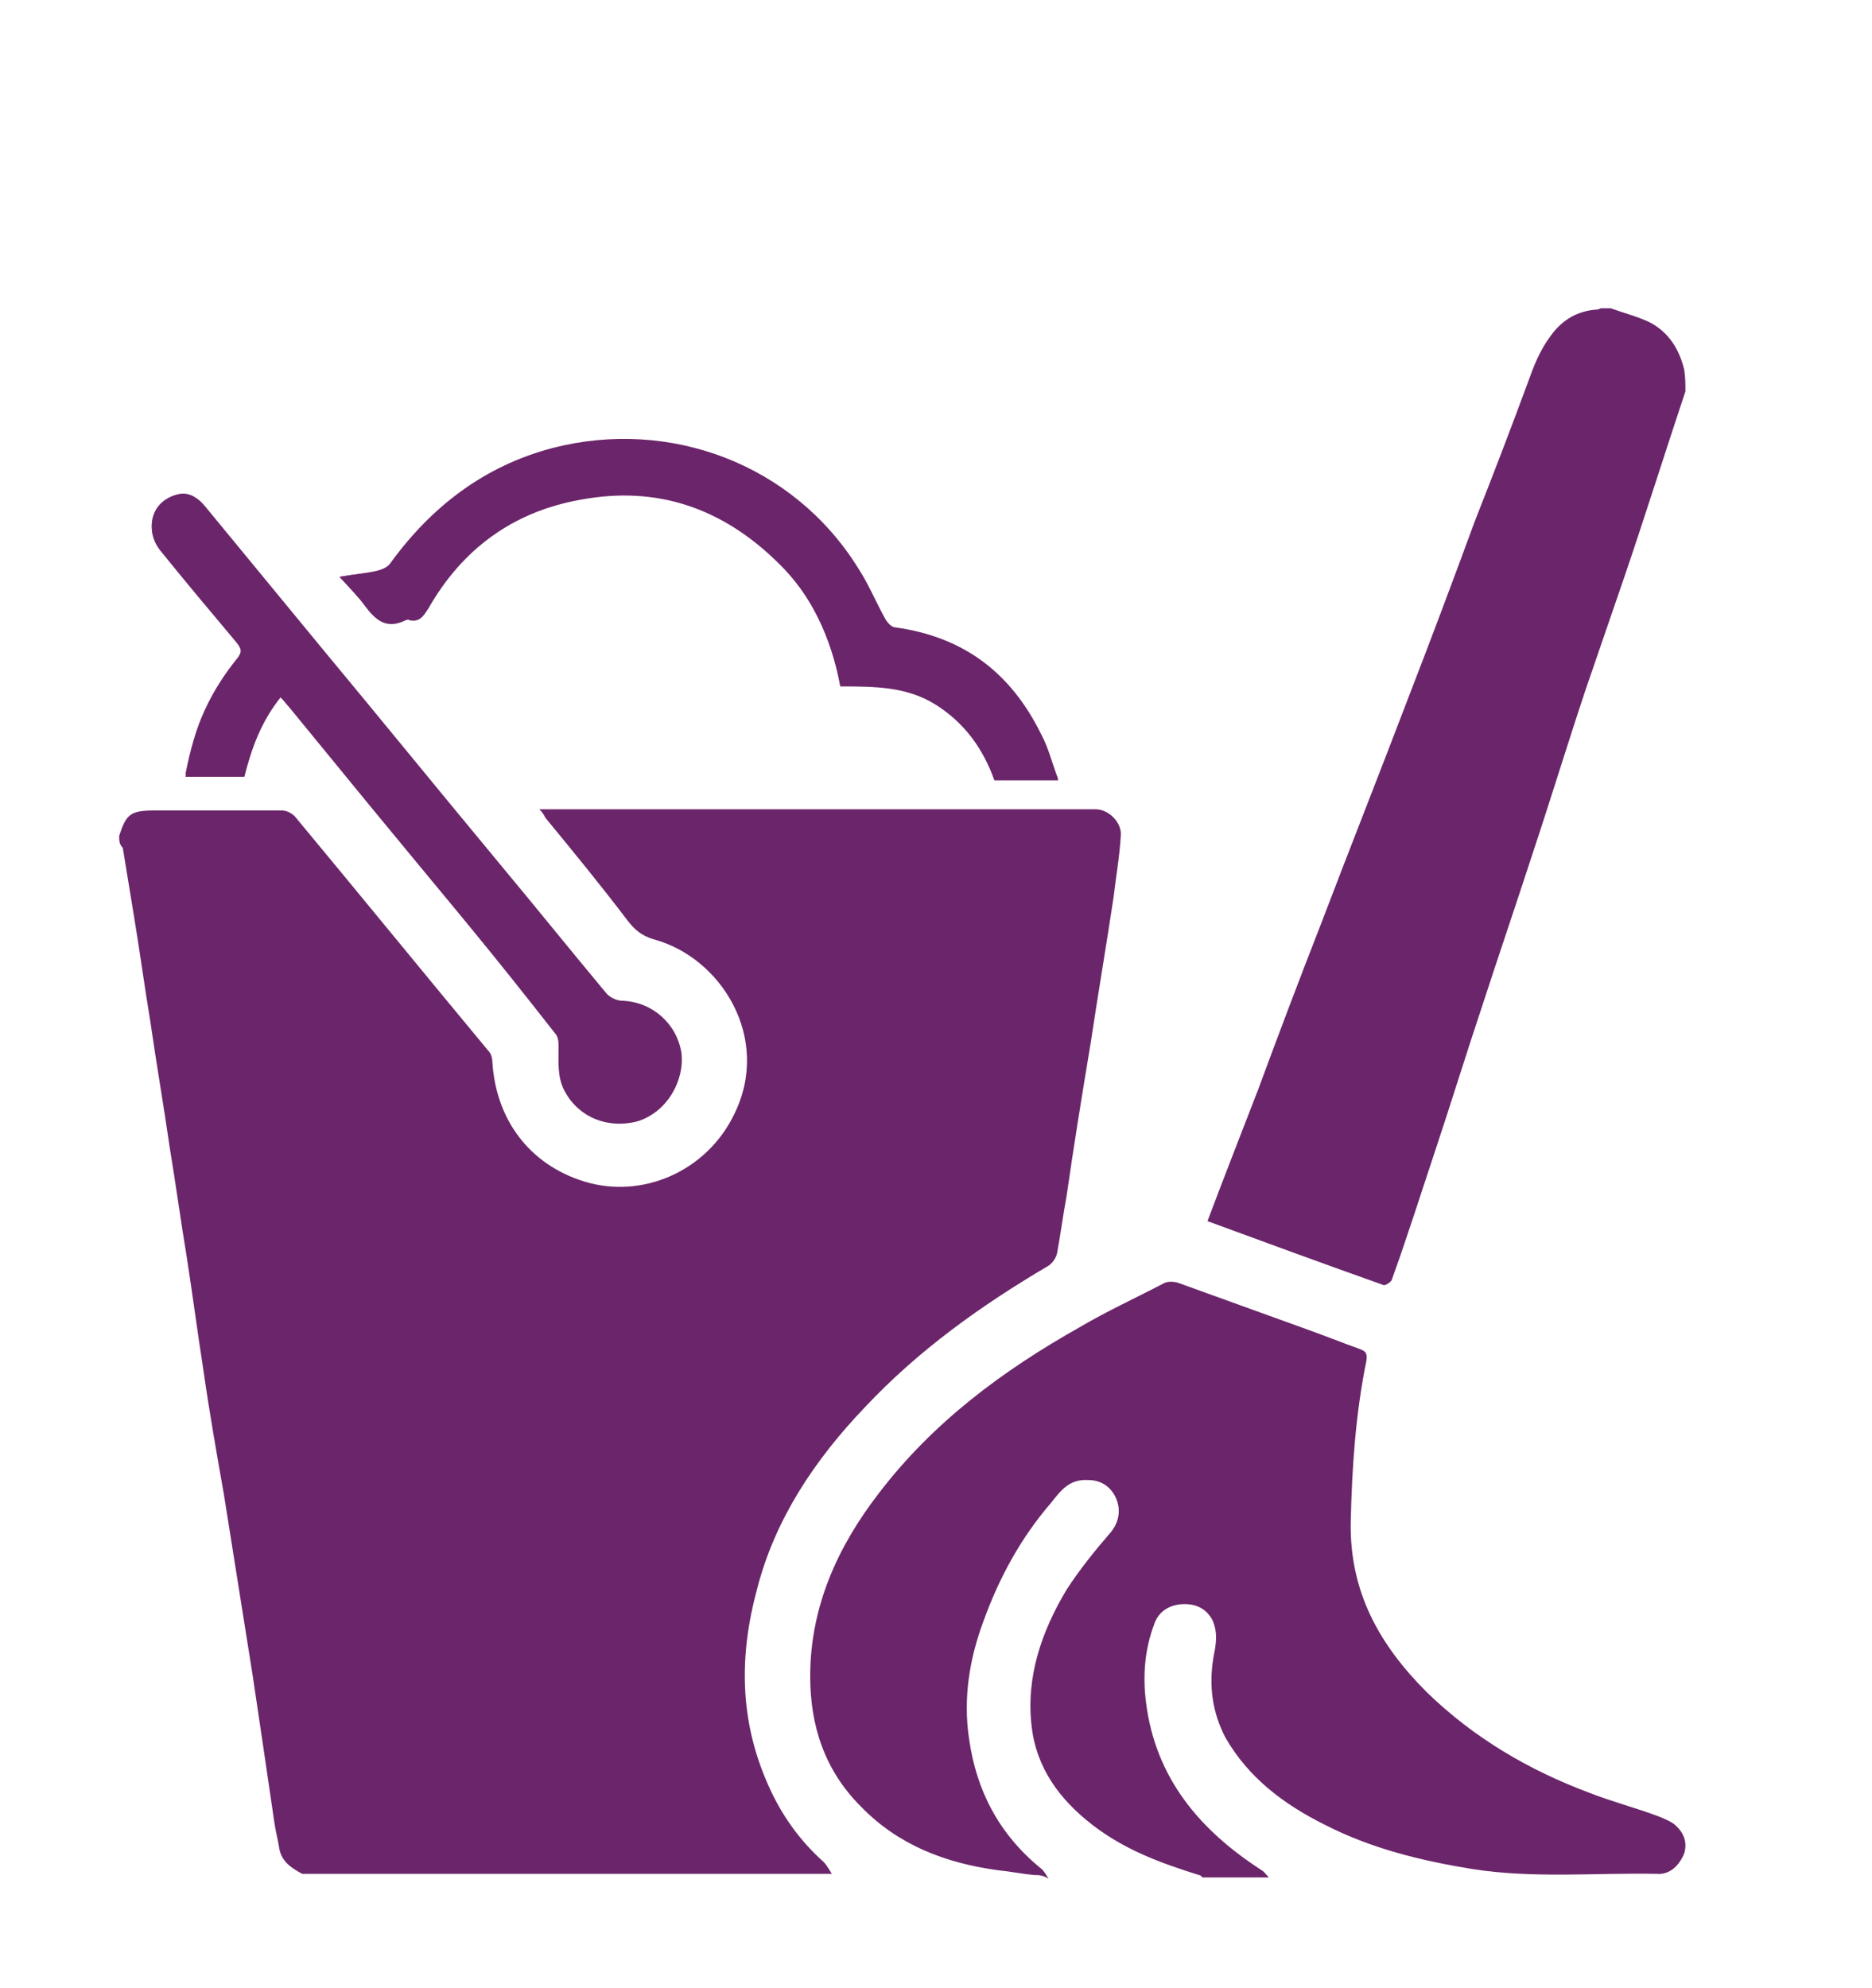
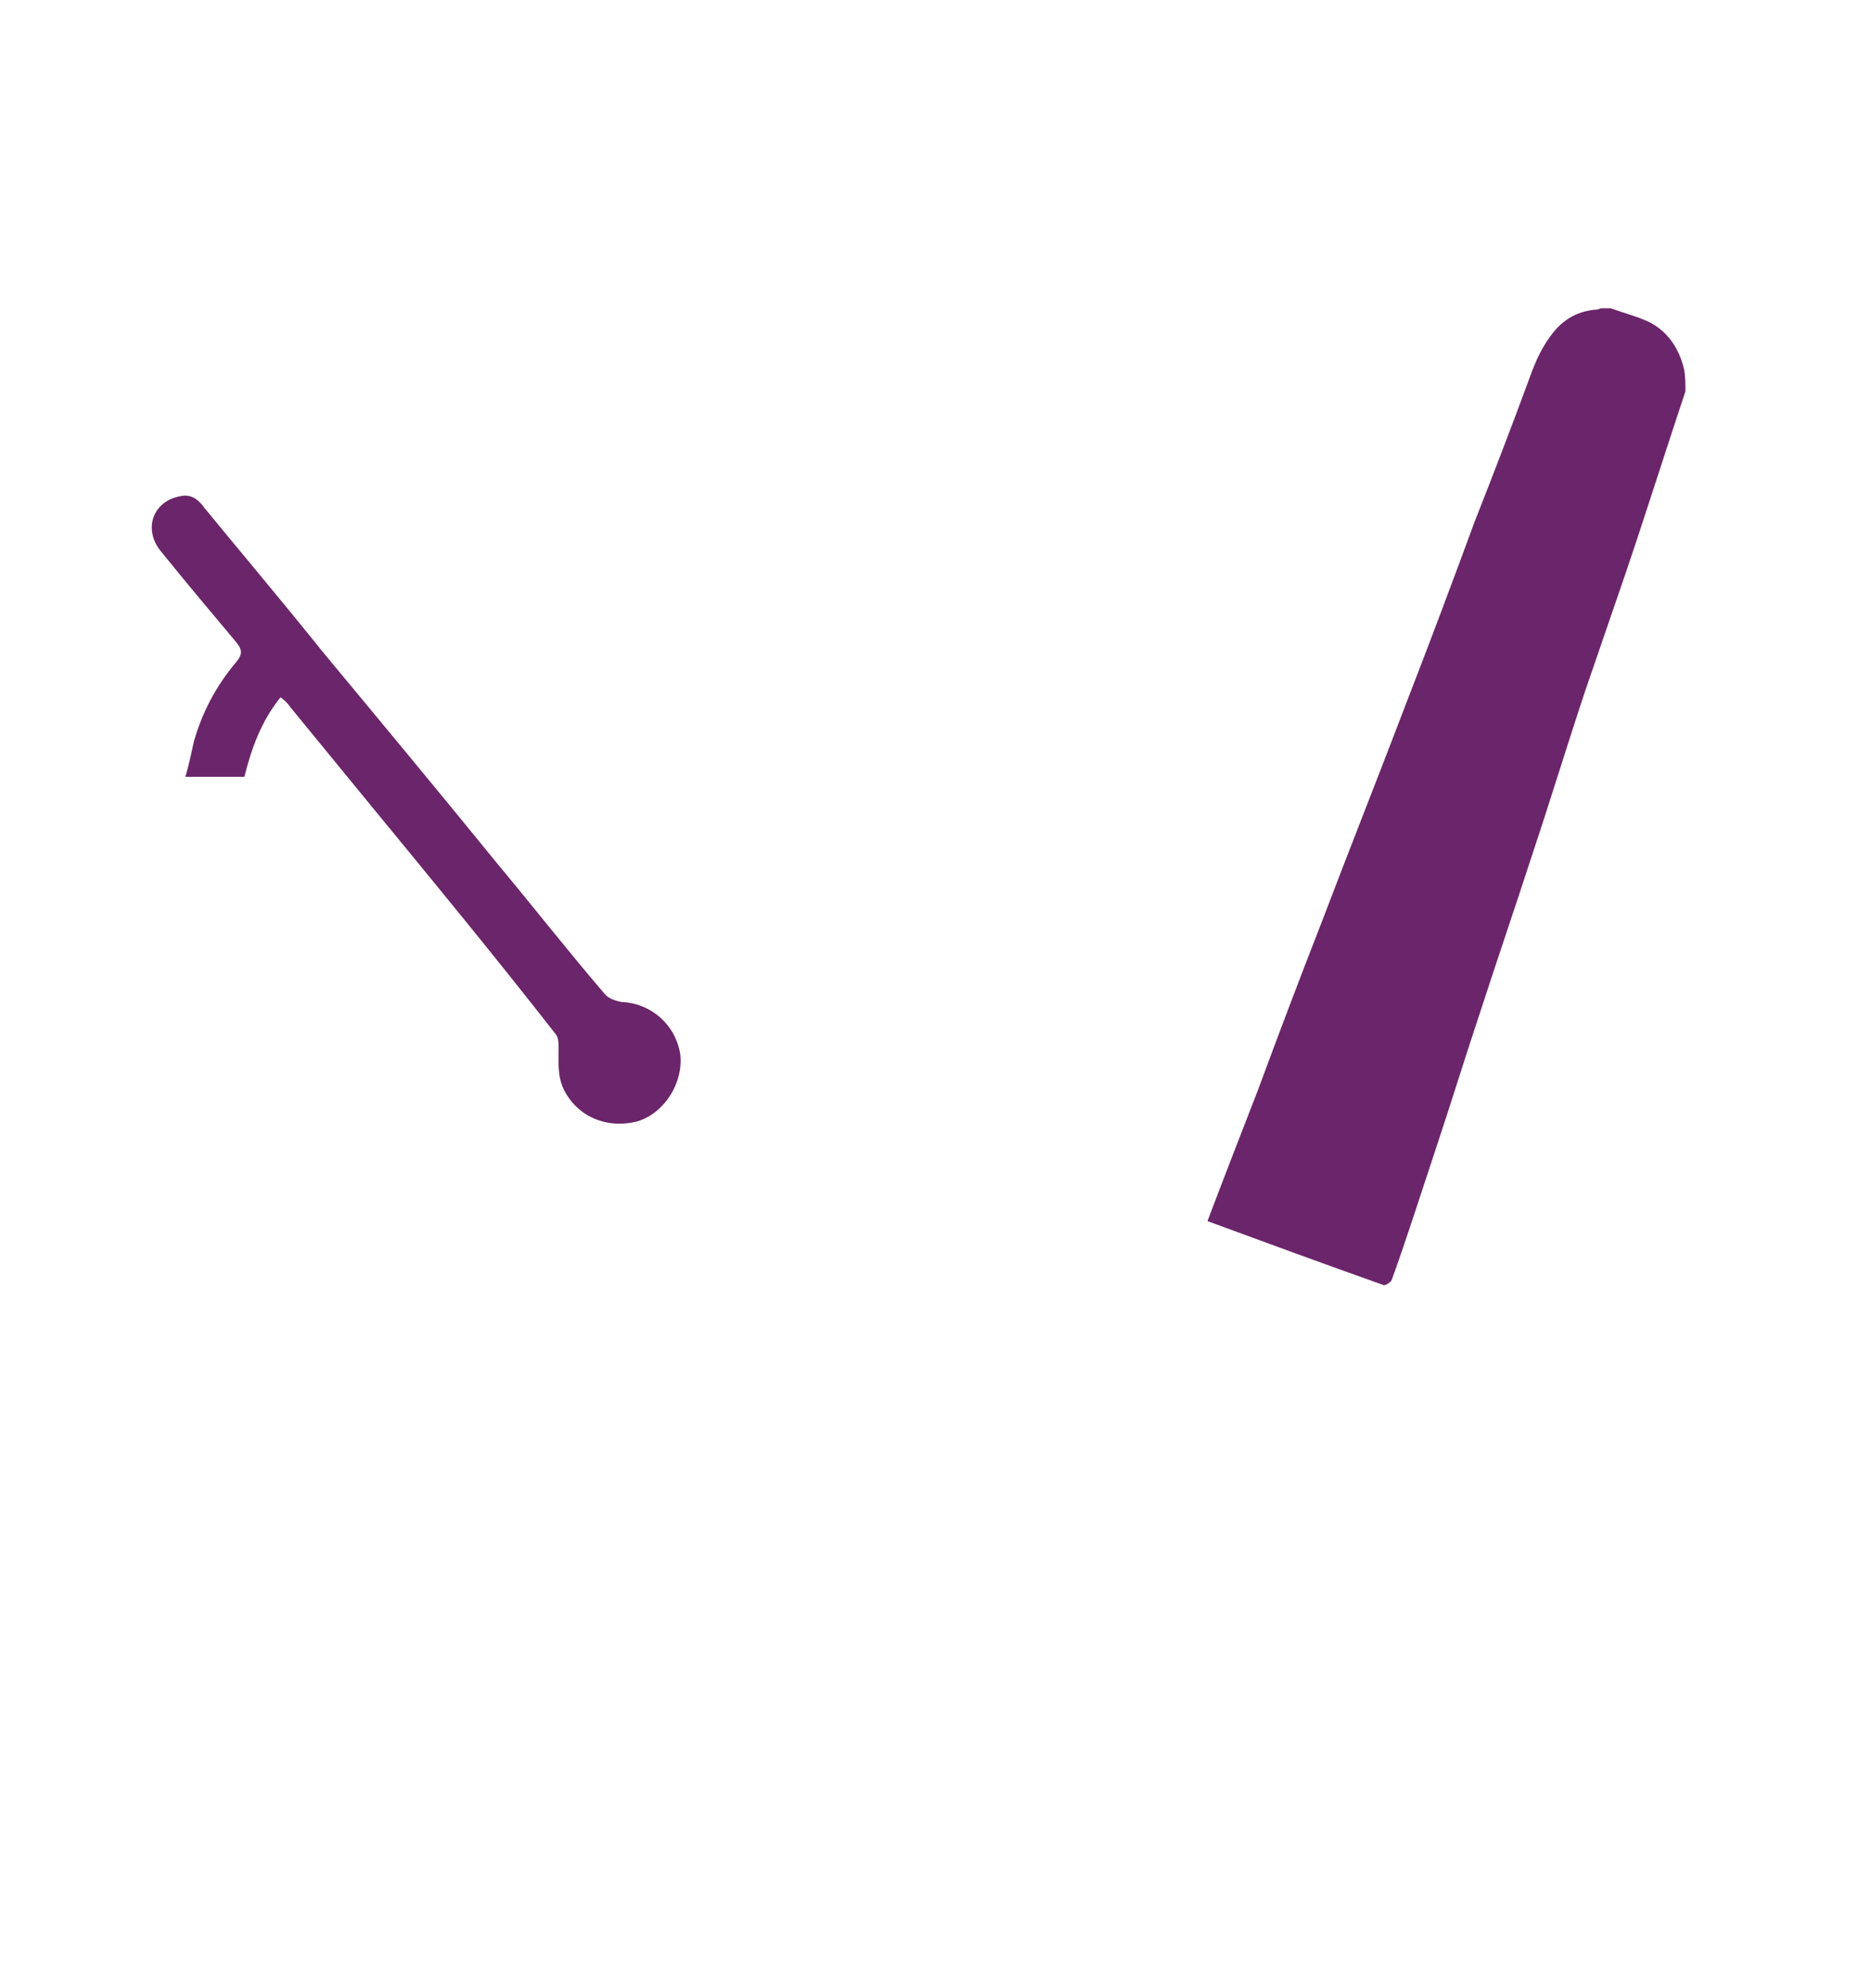
<svg xmlns="http://www.w3.org/2000/svg" version="1.0" id="Layer_1" x="0px" y="0px" viewBox="0 0 155.5 165.1" style="enable-background:new 0 0 155.5 165.1;" xml:space="preserve">
  <style type="text/css">
	.st0{fill:#6B256A;}
</style>
  <g>
-     <path class="st0" d="M23.3,57.9c0.3,0.3,0.5,0.6,0.7,0.8c2.3,2.8,4.5,5.5,6.8,8.3c5.1,6.2,10.3,12.4,15.4,18.7   c0.2,0.3,0.3,0.8,0.3,1.2c0,1.1-0.1,2.3,0.4,3.4c1.1,2.3,3.6,3.4,6.2,2.7c2.2-0.6,3.8-3.2,3.5-5.6c-0.4-2.4-2.4-4.2-4.9-4.3   c-0.5,0-1.1-0.3-1.4-0.7c-3-3.6-5.9-7.2-8.9-10.8c-4.9-5.9-9.7-11.8-14.6-17.7C23.5,49.9,20.3,46,17,42c-0.5-0.6-1.2-1.1-2-1   c-2.3,0.4-3.1,2.7-1.7,4.5c2.1,2.5,4.1,5.1,6.3,7.6c0.5,0.6,0.6,1,0,1.7c-1.6,2-2.8,4.2-3.5,6.6c-0.3,1-0.5,1.9-0.7,2.9   c1.7,0,3.3,0,4.9,0C20.9,62.1,21.7,59.9,23.3,57.9z M28.2,47.9c0.9,1,1.6,1.7,2.1,2.4c0.9,1.2,1.8,2,3.4,1.2c0.1,0,0.2-0.1,0.3,0   c0.9,0.2,1.2-0.4,1.6-1c2.8-4.9,7-8,12.6-9c6.4-1.2,11.8,0.7,16.4,5.2c2.9,2.8,4.5,6.3,5.2,10.3c2.8,0,5.5,0,7.9,1.5   c2.4,1.5,4,3.7,4.9,6.3c1.7,0,3.3,0,5.3,0c-0.5-1.3-0.9-2.6-1.4-3.7c-2.5-5.1-6.4-8.1-12.1-8.9c-0.3,0-0.6-0.4-0.8-0.6   c-0.8-1.4-1.4-3-2.3-4.3c-5.4-8.7-15.8-12.5-25.4-10c-5.7,1.5-10.1,4.9-13.5,9.6c-0.2,0.3-0.7,0.6-1.1,0.6   C30.4,47.6,29.4,47.7,28.2,47.9z" />
-     <path class="st0" d="M9.9,69.4c0.6-1.8,0.9-2.1,3-2.1c3.5,0,7,0,10.5,0c0.4,0,0.8,0.2,1.1,0.5c5.4,6.5,10.7,13,16.1,19.5   c0.2,0.2,0.3,0.6,0.3,0.9c0.3,4.8,3.1,8.5,7.6,9.9c4.8,1.5,10.2-0.8,12.5-5.6c3.1-6.3-1.1-13-6.7-14.5c-1-0.3-1.6-0.8-2.2-1.6   c-2.2-2.9-4.5-5.7-6.8-8.5c-0.1-0.2-0.2-0.4-0.5-0.7c2.6,0,5.2,0,7.7,0c3.1,0,6.2,0,9.4,0c3.1,0,6.2,0,9.3,0c3.2,0,6.3,0,9.5,0   c3.4,0,6.9,0,10.3,0c1.1,0,2.2,1.1,2.1,2.2c-0.1,1.7-0.4,3.4-0.6,5.1c-0.6,4-1.3,8.1-1.9,12.1c-0.7,4.2-1.4,8.5-2,12.7   c-0.3,1.6-0.5,3.2-0.8,4.8c-0.1,0.4-0.4,0.8-0.7,1c-5.6,3.3-10.8,7-15.3,11.8c-4.1,4.3-7.4,9.2-8.9,15c-1.5,5.5-1.5,10.9,0.9,16.3   c1.1,2.5,2.6,4.6,4.6,6.4c0.3,0.3,0.5,0.7,0.7,1c-14.7,0-29.4,0-44,0c-0.9-0.5-1.7-1-1.9-2.1c-0.1-0.7-0.3-1.4-0.4-2.1   c-0.6-4.1-1.2-8.2-1.8-12.2c-0.8-5-1.6-10.1-2.4-15.1c-0.6-3.4-1.2-6.8-1.7-10.3c-0.5-3.2-0.9-6.3-1.4-9.5c-0.5-3-0.9-6-1.4-9   c-0.5-3.5-1.1-6.9-1.6-10.4c-0.5-3-0.9-6-1.4-9c-0.3-1.8-0.6-3.7-0.9-5.5C9.9,70.1,9.9,69.8,9.9,69.4z" />
-     <path class="st0" d="M85.9,155.7c-1-0.1-2-0.3-3-0.4c-4.4-0.6-8.3-2.1-11.4-5.3c-3-3-4.2-6.7-4.2-10.8c0-5.8,2.3-10.8,5.7-15.2   c4.5-5.9,10.3-10.2,16.7-13.8c2.2-1.3,4.6-2.4,6.9-3.6c0.3-0.2,0.8-0.2,1.2-0.1c3.6,1.3,7.2,2.6,10.8,3.9c1.4,0.5,2.9,1.1,4.3,1.6   c0.5,0.2,0.7,0.3,0.6,1c-0.9,4.4-1.2,8.9-1.3,13.4c-0.1,5.8,2.4,10.2,6.3,14.1c3.9,3.8,8.5,6.5,13.6,8.4c1.8,0.7,3.7,1.2,5.6,1.9   c0.5,0.2,1,0.4,1.4,0.7c0.7,0.6,1.1,1.4,0.8,2.4c-0.4,1-1.2,1.8-2.3,1.7c-5.1-0.1-10.2,0.4-15.3-0.4c-4.3-0.7-8.4-1.7-12.3-3.7   c-3.4-1.7-6.3-3.9-8.2-7.2c-1.1-2.1-1.4-4.3-1-6.7c0.2-1,0.4-2-0.1-3.1c-0.5-0.9-1.3-1.3-2.3-1.3c-1.1,0-2.1,0.5-2.5,1.6   c-0.8,2.1-1,4.3-0.7,6.6c0.8,6.3,4.5,10.6,9.6,13.9c0.2,0.1,0.4,0.4,0.6,0.6c-1.8,0-3.7,0-5.5,0c-0.1-0.1-0.2-0.2-0.3-0.2   c-3.2-1-6.2-2.1-8.9-4.2c-2.7-2.1-4.6-4.7-5-8.1c-0.5-4.1,0.8-7.9,2.9-11.4c1.1-1.7,2.4-3.3,3.7-4.8c0.7-0.9,0.8-1.9,0.4-2.8   c-0.4-0.9-1.2-1.5-2.3-1.5c-1.6-0.1-2.3,0.9-3.1,1.9c-2.5,2.9-4.3,6.2-5.6,9.8c-1.2,3.2-1.7,6.5-1.2,9.8c0.6,4.3,2.5,7.9,5.9,10.7   c0.3,0.2,0.5,0.6,0.7,0.9C86.6,155.7,86.3,155.7,85.9,155.7z" />
    <path class="st0" d="M140,32.5c-1.7,5.1-3.3,10.2-5,15.2c-1.1,3.2-2.2,6.4-3.3,9.6c-1.5,4.5-2.9,9.1-4.4,13.6   c-1.4,4.3-2.9,8.7-4.3,13c-1.3,3.9-2.5,7.8-3.8,11.7c-1.2,3.6-2.3,7.1-3.6,10.7c-0.1,0.2-0.6,0.5-0.7,0.4   c-4.8-1.7-9.7-3.5-14.6-5.3c1.4-3.7,2.8-7.3,4.2-10.9c1.7-4.6,3.4-9.1,5.2-13.7c2.4-6.3,4.9-12.6,7.3-18.9   c1.9-4.9,3.7-9.7,5.5-14.6c1.5-3.8,3-7.7,4.4-11.5c0.5-1.4,1-2.7,1.9-3.9c1-1.4,2.3-2.1,3.9-2.2c0.1,0,0.2-0.1,0.3-0.1   c0.3,0,0.5,0,0.8,0c1.1,0.4,2.3,0.7,3.3,1.2c1.5,0.8,2.4,2.2,2.8,3.9C140,31.3,140,31.9,140,32.5z" />
    <path class="st0" d="M23.3,57.9c-1.6,2-2.4,4.2-3,6.6c-1.6,0-3.2,0-4.9,0c0.3-1,0.5-2,0.7-2.9c0.7-2.5,1.9-4.7,3.5-6.6   c0.6-0.7,0.5-1.1,0-1.7c-2.1-2.5-4.2-5-6.3-7.6c-1.4-1.8-0.6-4.1,1.7-4.5c0.9-0.2,1.5,0.3,2,1c3.2,3.9,6.5,7.8,9.7,11.8   c4.9,5.9,9.8,11.8,14.6,17.7c3,3.6,5.9,7.3,8.9,10.8c0.3,0.4,0.9,0.6,1.4,0.7c2.5,0.1,4.5,1.9,4.9,4.3c0.3,2.4-1.3,4.9-3.5,5.6   c-2.6,0.7-5.1-0.4-6.2-2.7c-0.5-1.1-0.4-2.2-0.4-3.4c0-0.4,0-0.9-0.3-1.2C41.1,79.4,36,73.2,30.9,67c-2.3-2.8-4.5-5.5-6.8-8.3   C23.9,58.4,23.7,58.2,23.3,57.9z" />
-     <path class="st0" d="M28.2,47.9c1.2-0.2,2.2-0.3,3.1-0.5c0.4-0.1,0.9-0.3,1.1-0.6c3.4-4.7,7.8-8.1,13.5-9.6c9.7-2.5,20,1.3,25.4,10   c0.9,1.4,1.5,2.9,2.3,4.3c0.2,0.3,0.5,0.6,0.8,0.6c5.7,0.8,9.6,3.8,12.1,8.9c0.6,1.1,0.9,2.4,1.4,3.7c-1.9,0-3.6,0-5.3,0   c-1-2.6-2.5-4.8-4.9-6.3c-2.4-1.5-5.2-1.5-7.9-1.5c-0.8-4-2.4-7.5-5.2-10.3c-4.6-4.5-10-6.4-16.4-5.2c-5.6,1-9.8,4.1-12.6,9   c-0.4,0.6-0.7,1.2-1.6,1c-0.1,0-0.2,0-0.3,0c-1.6,0.8-2.5,0-3.4-1.2C29.8,49.5,29.1,48.8,28.2,47.9z" />
  </g>
</svg>